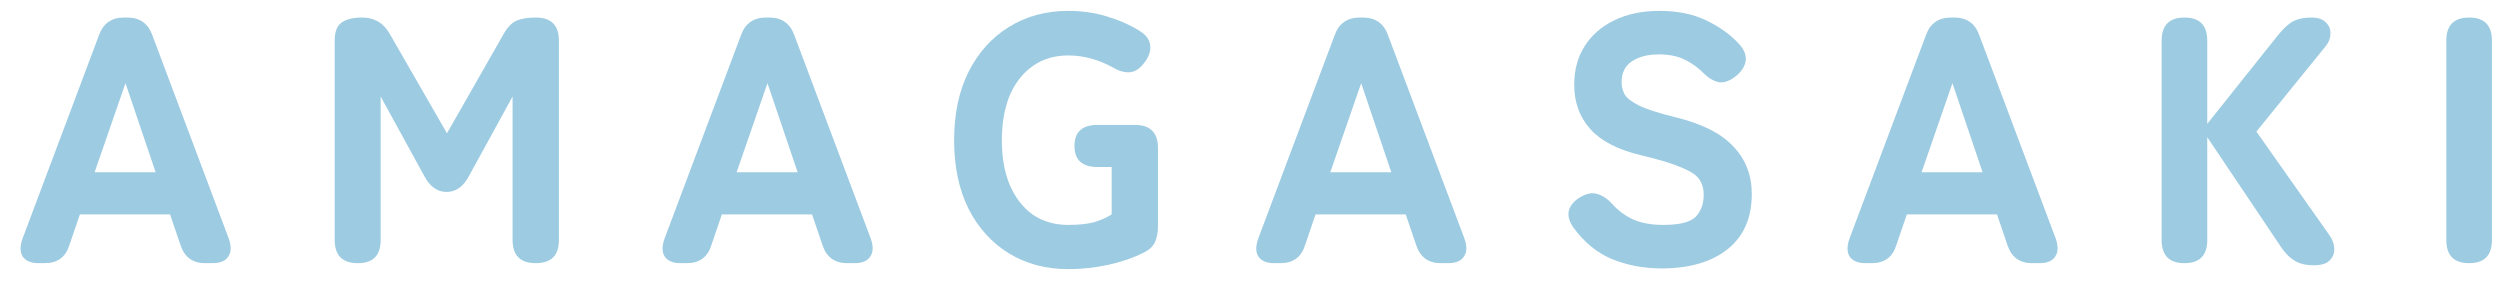
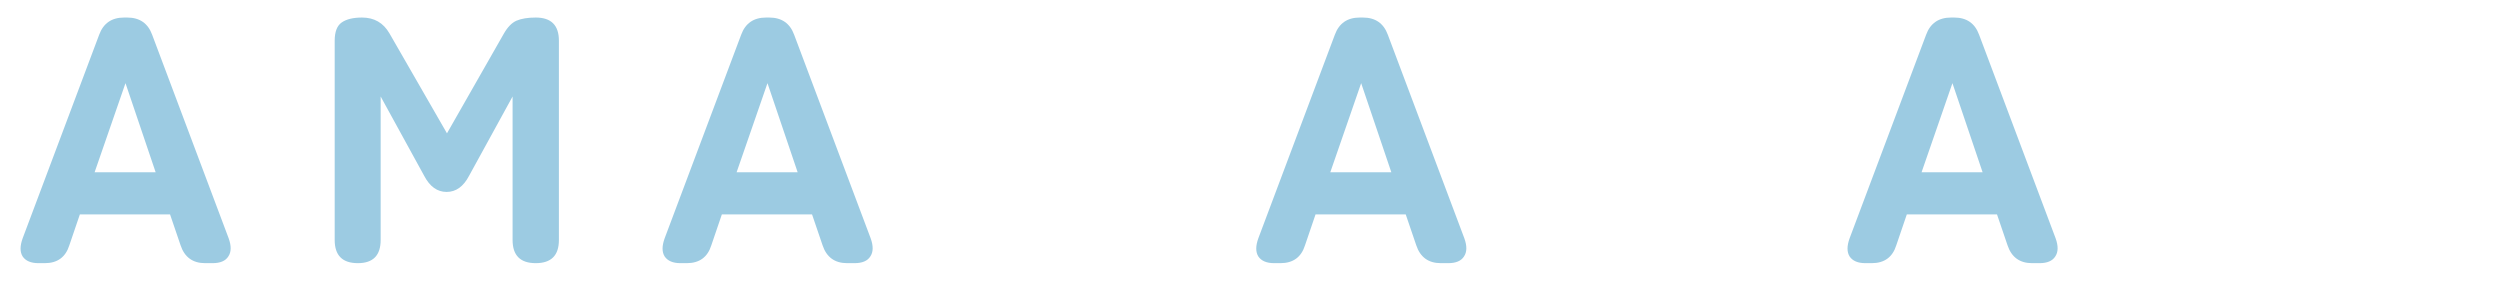
<svg xmlns="http://www.w3.org/2000/svg" width="114" height="13" viewBox="0 0 114 13" fill="none">
-   <path d="M112.592 12C111.899 12 111.552 11.648 111.552 10.944V1.856C111.552 1.152 111.899 0.8 112.592 0.8C113.286 0.8 113.632 1.152 113.632 1.856V10.944C113.632 11.648 113.286 12 112.592 12Z" fill="#9CCBE2" />
-   <path d="M99.611 12C98.918 12 98.571 11.648 98.571 10.944V1.856C98.571 1.152 98.918 0.8 99.611 0.8C100.304 0.8 100.651 1.152 100.651 1.856V5.648L103.867 1.616C104.134 1.285 104.374 1.067 104.587 0.96C104.8 0.853 105.072 0.8 105.403 0.8C105.702 0.8 105.92 0.875 106.059 1.024C106.208 1.163 106.278 1.333 106.267 1.536C106.267 1.739 106.198 1.925 106.059 2.096L102.891 6L106.219 10.72C106.358 10.912 106.432 11.115 106.443 11.328C106.454 11.541 106.384 11.723 106.235 11.872C106.096 12.021 105.851 12.096 105.499 12.096C105.147 12.096 104.859 12.027 104.635 11.888C104.411 11.749 104.219 11.563 104.059 11.328L100.651 6.256V10.944C100.651 11.648 100.304 12 99.611 12Z" fill="#9CCBE2" />
  <path d="M85.063 12C84.722 12 84.482 11.899 84.343 11.696C84.215 11.493 84.215 11.216 84.343 10.864L87.831 1.584C88.023 1.061 88.402 0.8 88.967 0.8H89.111C89.677 0.8 90.055 1.061 90.247 1.584L93.735 10.864C93.863 11.216 93.858 11.493 93.719 11.696C93.591 11.899 93.351 12 92.999 12H92.663C92.098 12 91.725 11.728 91.543 11.184L91.063 9.776H86.951L86.471 11.184C86.301 11.728 85.927 12 85.351 12H85.063ZM87.623 7.856H90.407L89.031 3.792L87.623 7.856Z" fill="#9CCBE2" />
-   <path d="M75.769 12.24C74.969 12.24 74.222 12.101 73.529 11.824C72.835 11.536 72.243 11.056 71.753 10.384C71.55 10.096 71.481 9.829 71.545 9.584C71.619 9.339 71.801 9.136 72.089 8.976C72.366 8.816 72.617 8.773 72.841 8.848C73.075 8.912 73.305 9.067 73.529 9.312C73.795 9.611 74.115 9.845 74.489 10.016C74.862 10.176 75.315 10.256 75.849 10.256C76.585 10.256 77.075 10.133 77.321 9.888C77.566 9.632 77.689 9.296 77.689 8.88C77.689 8.613 77.625 8.384 77.497 8.192C77.379 8 77.113 7.819 76.697 7.648C76.291 7.467 75.662 7.275 74.809 7.072C73.774 6.827 73.011 6.432 72.521 5.888C72.03 5.344 71.785 4.667 71.785 3.856C71.785 3.184 71.945 2.597 72.265 2.096C72.585 1.595 73.033 1.205 73.609 0.928C74.195 0.64 74.883 0.496 75.673 0.496C76.505 0.496 77.225 0.645 77.833 0.944C78.451 1.243 78.958 1.616 79.353 2.064C79.566 2.32 79.646 2.576 79.593 2.832C79.539 3.077 79.379 3.301 79.113 3.504C78.846 3.707 78.595 3.787 78.361 3.744C78.126 3.691 77.891 3.547 77.657 3.312C77.422 3.077 77.145 2.88 76.825 2.72C76.505 2.56 76.11 2.48 75.641 2.48C75.139 2.48 74.729 2.587 74.409 2.8C74.099 3.003 73.945 3.323 73.945 3.76C73.945 3.931 73.987 4.107 74.073 4.288C74.169 4.459 74.382 4.629 74.713 4.8C75.054 4.971 75.593 5.147 76.329 5.328C77.577 5.627 78.478 6.075 79.033 6.672C79.598 7.259 79.881 7.984 79.881 8.848C79.881 9.947 79.507 10.789 78.761 11.376C78.025 11.952 77.027 12.24 75.769 12.24Z" fill="#9CCBE2" />
  <path d="M58.101 12C57.76 12 57.52 11.899 57.381 11.696C57.253 11.493 57.253 11.216 57.381 10.864L60.869 1.584C61.061 1.061 61.44 0.8 62.005 0.8H62.149C62.714 0.8 63.093 1.061 63.285 1.584L66.773 10.864C66.901 11.216 66.896 11.493 66.757 11.696C66.629 11.899 66.389 12 66.037 12H65.701C65.136 12 64.762 11.728 64.581 11.184L64.101 9.776H59.989L59.509 11.184C59.338 11.728 58.965 12 58.389 12H58.101ZM60.661 7.856H63.445L62.069 3.792L60.661 7.856Z" fill="#9CCBE2" />
-   <path d="M48.708 12.272C47.695 12.272 46.794 12.032 46.004 11.552C45.226 11.072 44.612 10.395 44.164 9.52C43.727 8.635 43.508 7.595 43.508 6.4C43.508 5.195 43.727 4.155 44.164 3.28C44.612 2.395 45.226 1.712 46.004 1.232C46.794 0.741 47.695 0.496 48.708 0.496C49.338 0.496 49.93 0.581 50.484 0.752C51.05 0.923 51.551 1.147 51.988 1.424C52.276 1.605 52.431 1.829 52.452 2.096C52.474 2.352 52.378 2.613 52.164 2.88C51.962 3.147 51.738 3.285 51.492 3.296C51.258 3.307 50.996 3.227 50.708 3.056C50.42 2.896 50.106 2.768 49.764 2.672C49.423 2.576 49.071 2.528 48.708 2.528C48.079 2.528 47.535 2.693 47.076 3.024C46.628 3.344 46.282 3.792 46.036 4.368C45.802 4.944 45.684 5.621 45.684 6.4C45.684 7.168 45.802 7.84 46.036 8.416C46.282 8.992 46.628 9.445 47.076 9.776C47.535 10.096 48.079 10.256 48.708 10.256C49.199 10.256 49.599 10.213 49.908 10.128C50.218 10.032 50.479 9.915 50.692 9.776V7.616H50.052C49.348 7.616 48.996 7.296 48.996 6.656C48.996 6.016 49.348 5.696 50.052 5.696H51.748C52.452 5.696 52.804 6.048 52.804 6.752V10.32C52.804 10.608 52.756 10.853 52.66 11.056C52.564 11.248 52.394 11.403 52.148 11.52C51.658 11.765 51.114 11.952 50.516 12.08C49.919 12.208 49.316 12.272 48.708 12.272Z" fill="#9CCBE2" />
  <path d="M31.029 12C30.688 12 30.448 11.899 30.309 11.696C30.181 11.493 30.181 11.216 30.309 10.864L33.797 1.584C33.989 1.061 34.368 0.8 34.933 0.8H35.077C35.642 0.8 36.021 1.061 36.213 1.584L39.701 10.864C39.829 11.216 39.824 11.493 39.685 11.696C39.557 11.899 39.317 12 38.965 12H38.629C38.064 12 37.69 11.728 37.509 11.184L37.029 9.776H32.917L32.437 11.184C32.266 11.728 31.893 12 31.317 12H31.029ZM33.589 7.856H36.373L34.997 3.792L33.589 7.856Z" fill="#9CCBE2" />
  <path d="M16.318 12C15.614 12 15.262 11.648 15.262 10.944V1.856C15.262 1.451 15.368 1.173 15.582 1.024C15.795 0.875 16.104 0.8 16.51 0.8C17.064 0.8 17.48 1.04 17.758 1.52L20.382 6.08L22.974 1.536C23.144 1.237 23.336 1.04 23.55 0.944C23.774 0.848 24.067 0.8 24.43 0.8C25.134 0.8 25.486 1.152 25.486 1.856V10.944C25.486 11.648 25.134 12 24.43 12C23.726 12 23.374 11.648 23.374 10.944V4.4L21.39 8.016C21.134 8.507 20.792 8.752 20.366 8.752C19.939 8.752 19.598 8.507 19.342 8.016L17.358 4.4V10.944C17.358 11.648 17.011 12 16.318 12Z" fill="#9CCBE2" />
  <path d="M1.754 12C1.413 12 1.173 11.899 1.034 11.696C0.906 11.493 0.906 11.216 1.034 10.864L4.522 1.584C4.714 1.061 5.093 0.8 5.658 0.8H5.802C6.367 0.8 6.746 1.061 6.938 1.584L10.426 10.864C10.554 11.216 10.549 11.493 10.41 11.696C10.282 11.899 10.042 12 9.69 12H9.354C8.789 12 8.415 11.728 8.234 11.184L7.754 9.776H3.642L3.162 11.184C2.991 11.728 2.618 12 2.042 12H1.754ZM4.314 7.856H7.098L5.722 3.792L4.314 7.856Z" fill="#9CCBE2" />
</svg>